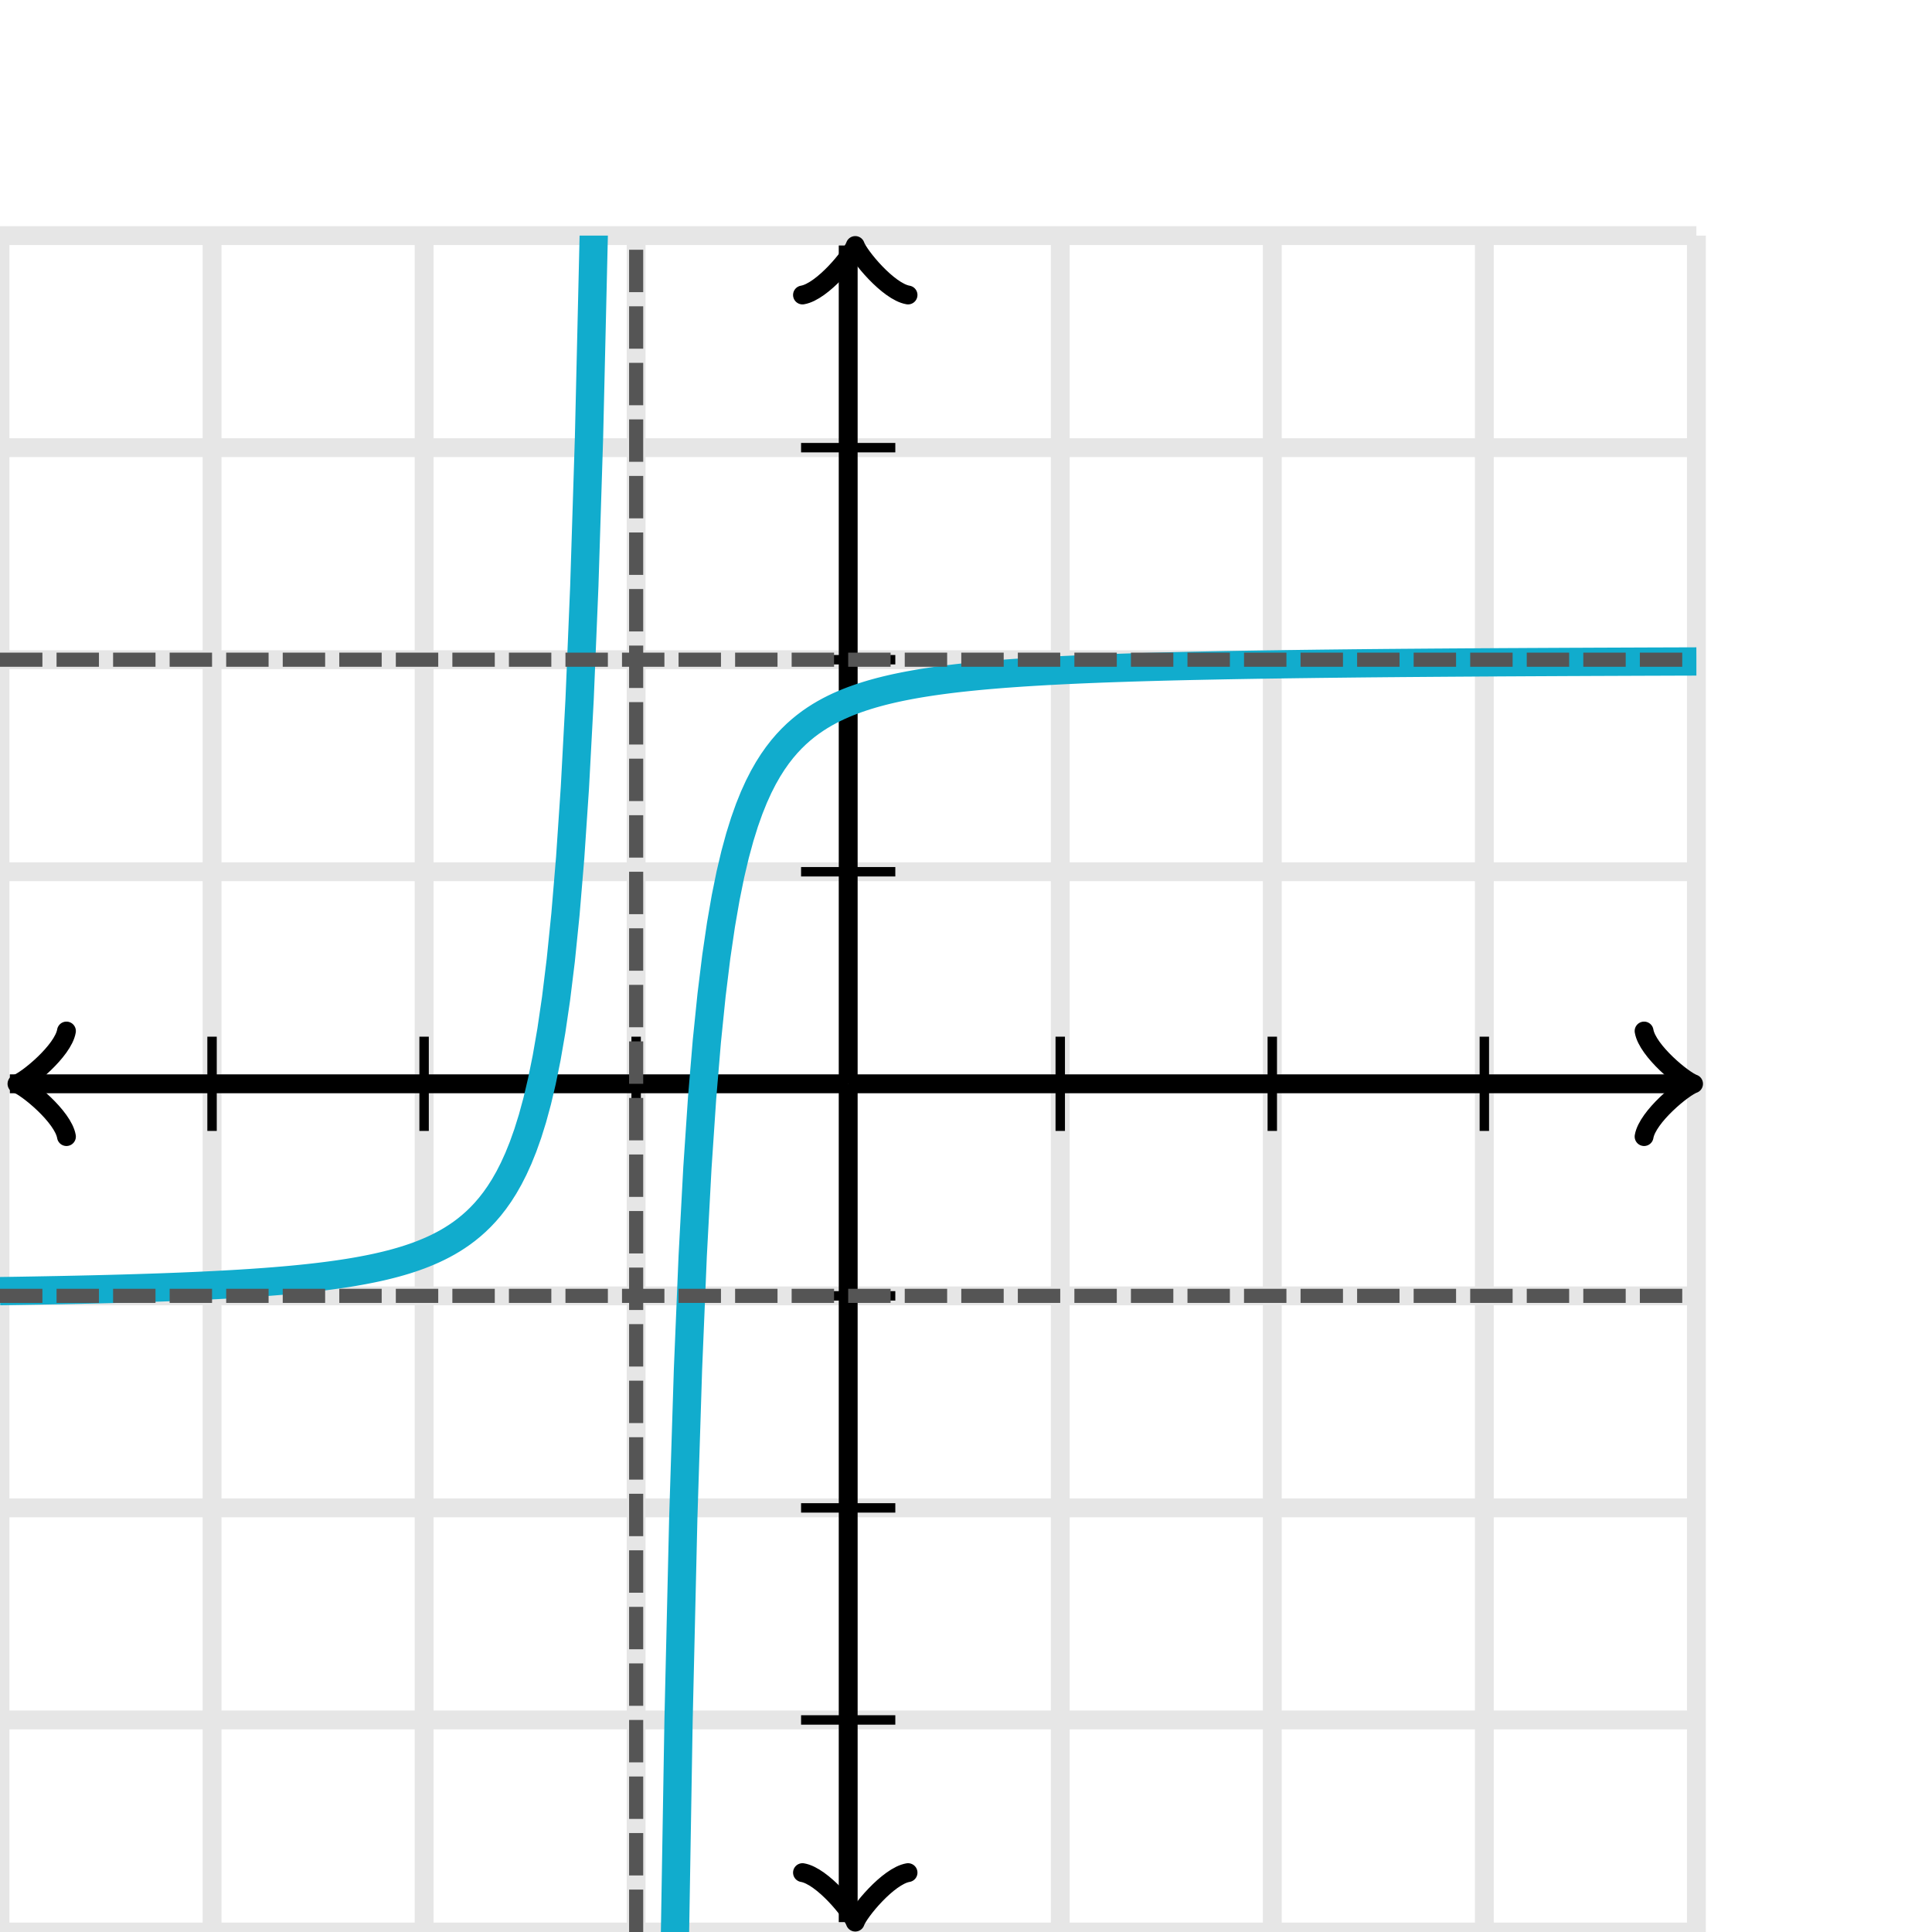
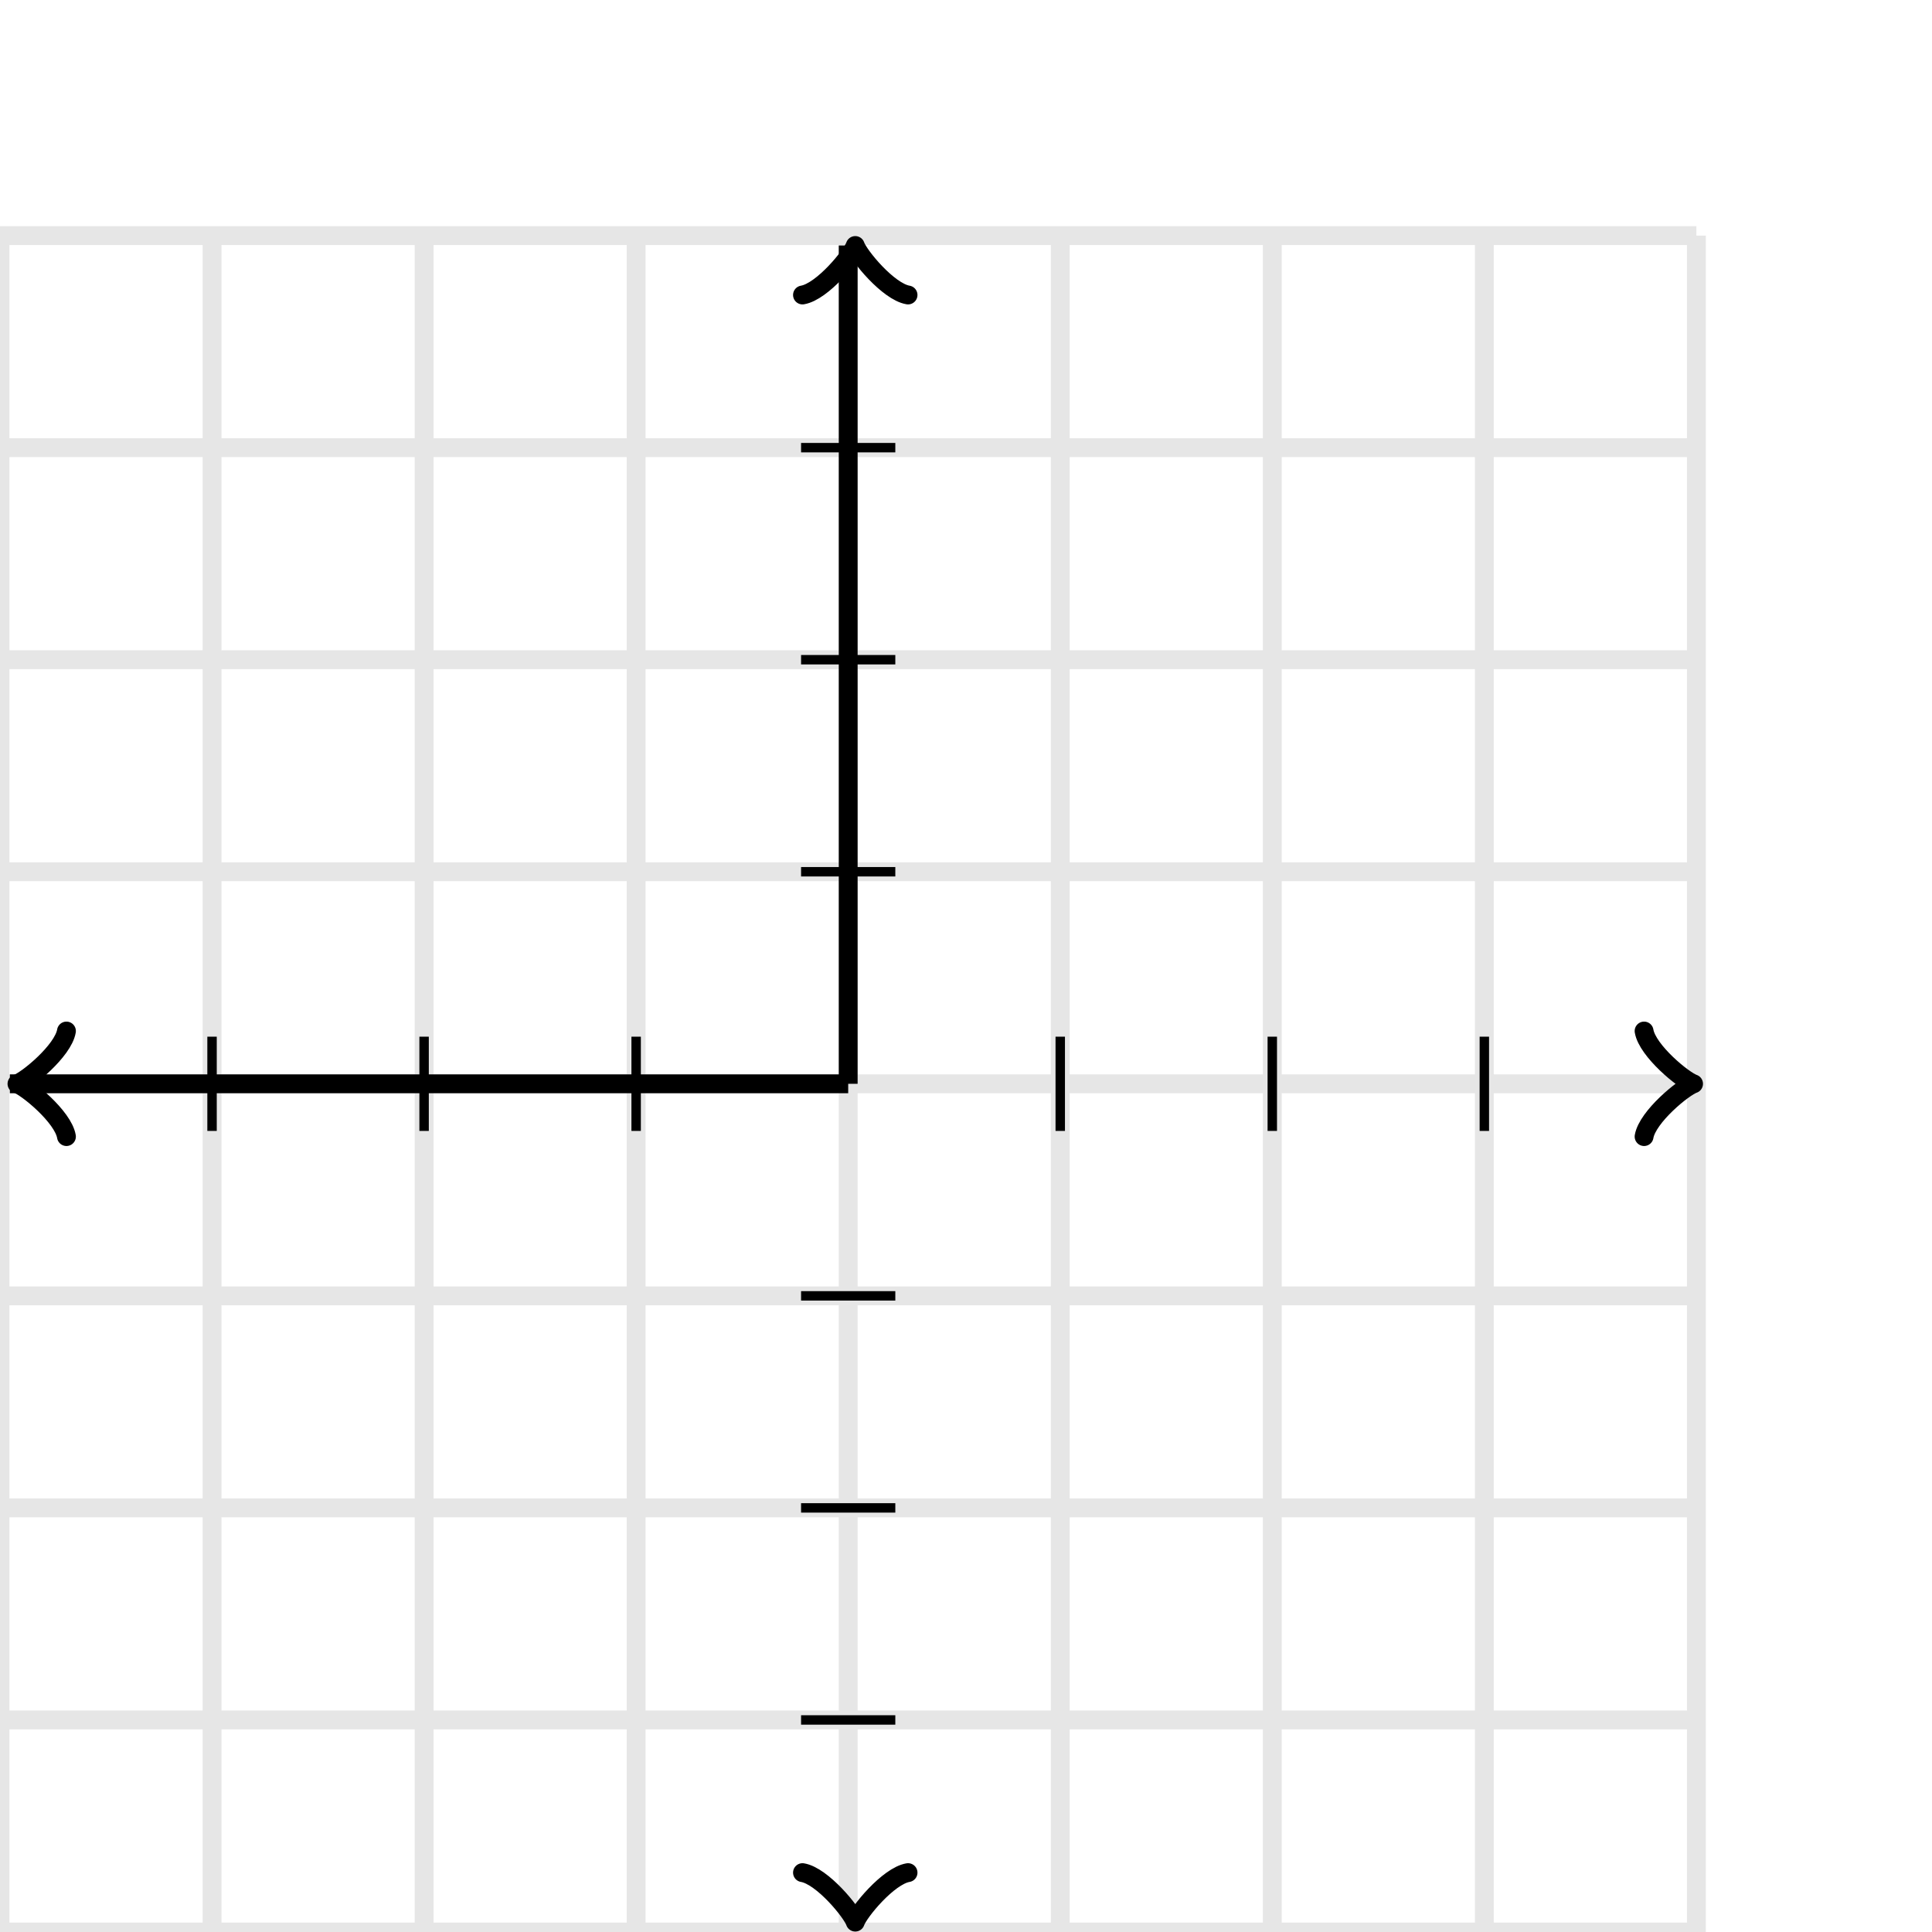
<svg xmlns="http://www.w3.org/2000/svg" width="205" height="205" viewBox="0 0 205 205">
  <defs>
    <clipPath id="a">
-       <path d="M0 25h180v180H0z" />
-     </clipPath>
+       </clipPath>
  </defs>
  <path fill="none" stroke="#000" d="M0 205V25M22.5 205V25M45 205V25M67.5 205V25M90 205V25M112.5 205V25M135 205V25M157.5 205V25M180 205V25M0 205h180M0 182.5h180M0 160h180M0 137.5h180M0 115h180M0 92.5h180M0 70h180M0 47.5h180M0 25h180" stroke-width="2" opacity=".1" />
  <path fill="none" stroke="#000" d="M7.05 109.4c-.35 2.1-4.2 5.25-5.25 5.6 1.05.35 4.9 3.5 5.25 5.6" stroke-width="2" stroke-linejoin="round" stroke-linecap="round" />
  <path fill="none" stroke="#000" d="M90 115H1.05" stroke-width="2" />
  <path fill="none" stroke="#000" d="M174.45 120.6c.35-2.1 4.2-5.25 5.25-5.6-1.05-.35-4.9-3.5-5.25-5.6" stroke-width="2" stroke-linejoin="round" stroke-linecap="round" />
-   <path fill="none" stroke="#000" d="M90 115h88.95" stroke-width="2" />
  <path fill="none" stroke="#000" d="M85.15 198.7c2.1.35 5.25 4.2 5.6 5.25.35-1.05 3.5-4.9 5.6-5.25" stroke-width="2" stroke-linejoin="round" stroke-linecap="round" />
-   <path fill="none" stroke="#000" d="M90 115v88.95" stroke-width="2" />
  <path fill="none" stroke="#000" d="M96.35 31.3c-2.1-.35-5.25-4.2-5.6-5.25-.35 1.05-3.5 4.9-5.6 5.25" stroke-width="2" stroke-linejoin="round" stroke-linecap="round" />
  <path fill="none" stroke="#000" d="M90 115V26.05" stroke-width="2" />
  <path fill="none" stroke="#000" d="M112.5 120v-10M135 120v-10M157.5 120v-10M67.5 120v-10M45 120v-10M22.5 120v-10M85 92.5h10M85 70h10M85 47.5h10M85 137.5h10M85 160h10M85 182.5h10" />
  <path fill="none" stroke="#11accd" d="M0 137l.5-.007.5-.008.5-.008.5-.008.5-.008.5-.009.5-.008.5-.009.5-.009.5-.009.5-.01.5-.009.5-.01.5-.01.5-.011.5-.01.5-.011.5-.012.5-.011.5-.012.5-.012.5-.013.5-.012.5-.014.5-.013.5-.014.5-.014.5-.015.5-.015.5-.016.5-.016.5-.016.5-.017.5-.017.5-.018.5-.019.5-.019.5-.019.5-.021.5-.021.5-.021.5-.023.5-.023.5-.023.5-.025.5-.025.5-.027.5-.027.5-.028.5-.029.5-.03.5-.032.5-.032.5-.034.5-.035.5-.036.5-.038.5-.039.5-.041.5-.042.5-.044.5-.046.5-.048.5-.05.5-.052.5-.054.5-.057.5-.059.5-.062.5-.065.5-.068.5-.071.5-.075.5-.078.5-.082.5-.087.5-.091.5-.096.5-.101.5-.106.5-.113.5-.119.5-.126.5-.133.5-.142.5-.15.5-.16.5-.17.5-.181.5-.194.5-.207.5-.221.5-.238.5-.255.5-.274.5-.296.5-.32.5-.345.5-.375.5-.408.5-.444.5-.485.5-.531.5-.583.5-.643.5-.71.5-.788.5-.877.5-.98.5-1.1.5-1.24.5-1.406.5-1.601.5-1.836.5-2.118.5-2.461.5-2.883.5-3.406.5-4.065L60 97l.5-5.992.5-7.428.5-9.361.5-12.029.5-15.815L63 25l.5-29.883.5-43.586.5-67.156L65-227l.5-205.031L66-875l.5-1265.62L67-8975M68.5 2348.12L69 1082.5l.5-442.969L70 434.5l.5-111.375.5-67.156.5-43.586.5-29.883.5-21.375.5-15.815.5-12.029.5-9.361.5-7.428.5-5.992.5-4.904.5-4.065.5-3.406.5-2.883.5-2.46.5-2.119.5-1.835.5-1.602.5-1.406.5-1.24.5-1.1.5-.98.5-.877.5-.788.5-.71.5-.643.5-.583.5-.531.5-.485.5-.444.5-.408.5-.375.5-.345.5-.32.5-.296.5-.274.5-.255.5-.238.5-.221.5-.207.5-.194.5-.18.5-.17.5-.16.5-.151.5-.141.5-.134.5-.126.5-.119.5-.113.5-.106.5-.101.5-.096.5-.091.5-.087.5-.082.5-.078.5-.075.5-.071.5-.068.5-.065.5-.062.5-.06.5-.056.5-.054.5-.052.5-.05.5-.048.5-.046.5-.044.5-.042.5-.041.5-.04.5-.037.5-.036.5-.035.5-.034.5-.032.5-.031.5-.03.5-.03.5-.028.5-.027.5-.027.5-.025.5-.025.5-.023.5-.023.5-.023.5-.021.5-.021.5-.02.5-.02.5-.02.5-.018.5-.018.5-.017.5-.017.5-.016.5-.017.5-.015.5-.015.5-.015.5-.014.5-.014.5-.013.5-.014.5-.012.5-.013.5-.012.5-.012.5-.011.5-.012.5-.01.5-.011.5-.01.5-.01.5-.01.5-.01.5-.01.5-.009.5-.009.5-.009.5-.008.5-.009.5-.008.5-.008.5-.008.5-.008.5-.007.5-.007.5-.007.5-.008.5-.006.5-.007.5-.007.5-.006.5-.006.5-.007.5-.006.5-.006.5-.005.5-.006.5-.005.5-.006.5-.005.5-.006.5-.005.5-.005.5-.005.5-.005.5-.004.5-.005.5-.005.5-.004.5-.004.5-.005.5-.004.5-.004.5-.004.5-.004.5-.004.5-.004.5-.004.5-.004.5-.003.5-.004.5-.004.5-.003.5-.003.5-.004.5-.003.5-.003.5-.004.5-.003.5-.003.5-.003.5-.003.5-.003.5-.003.5-.003.5-.002.5-.003.5-.003.5-.003.5-.002.5-.003.5-.002.5-.003.5-.002.5-.003.5-.002.5-.003.5-.002.5-.002.5-.002.5-.003.5-.002.5-.002.5-.002.5-.002.5-.002.5-.002.5-.002.5-.002.5-.002.5-.002.5-.002.5-.002.5-.002.5-.002.5-.001.5-.002.5-.002.5-.002.5-.001.5-.002.5-.002.5-.001.5-.002" stroke-width="3" clip-path="url(#a)" />
  <path fill="none" stroke="#555" d="M67.5 205V25M0 137.5h180M0 70h180" stroke-width="1.5" clip-path="url(#a)" stroke-dasharray="4.5,1.5" />
</svg>